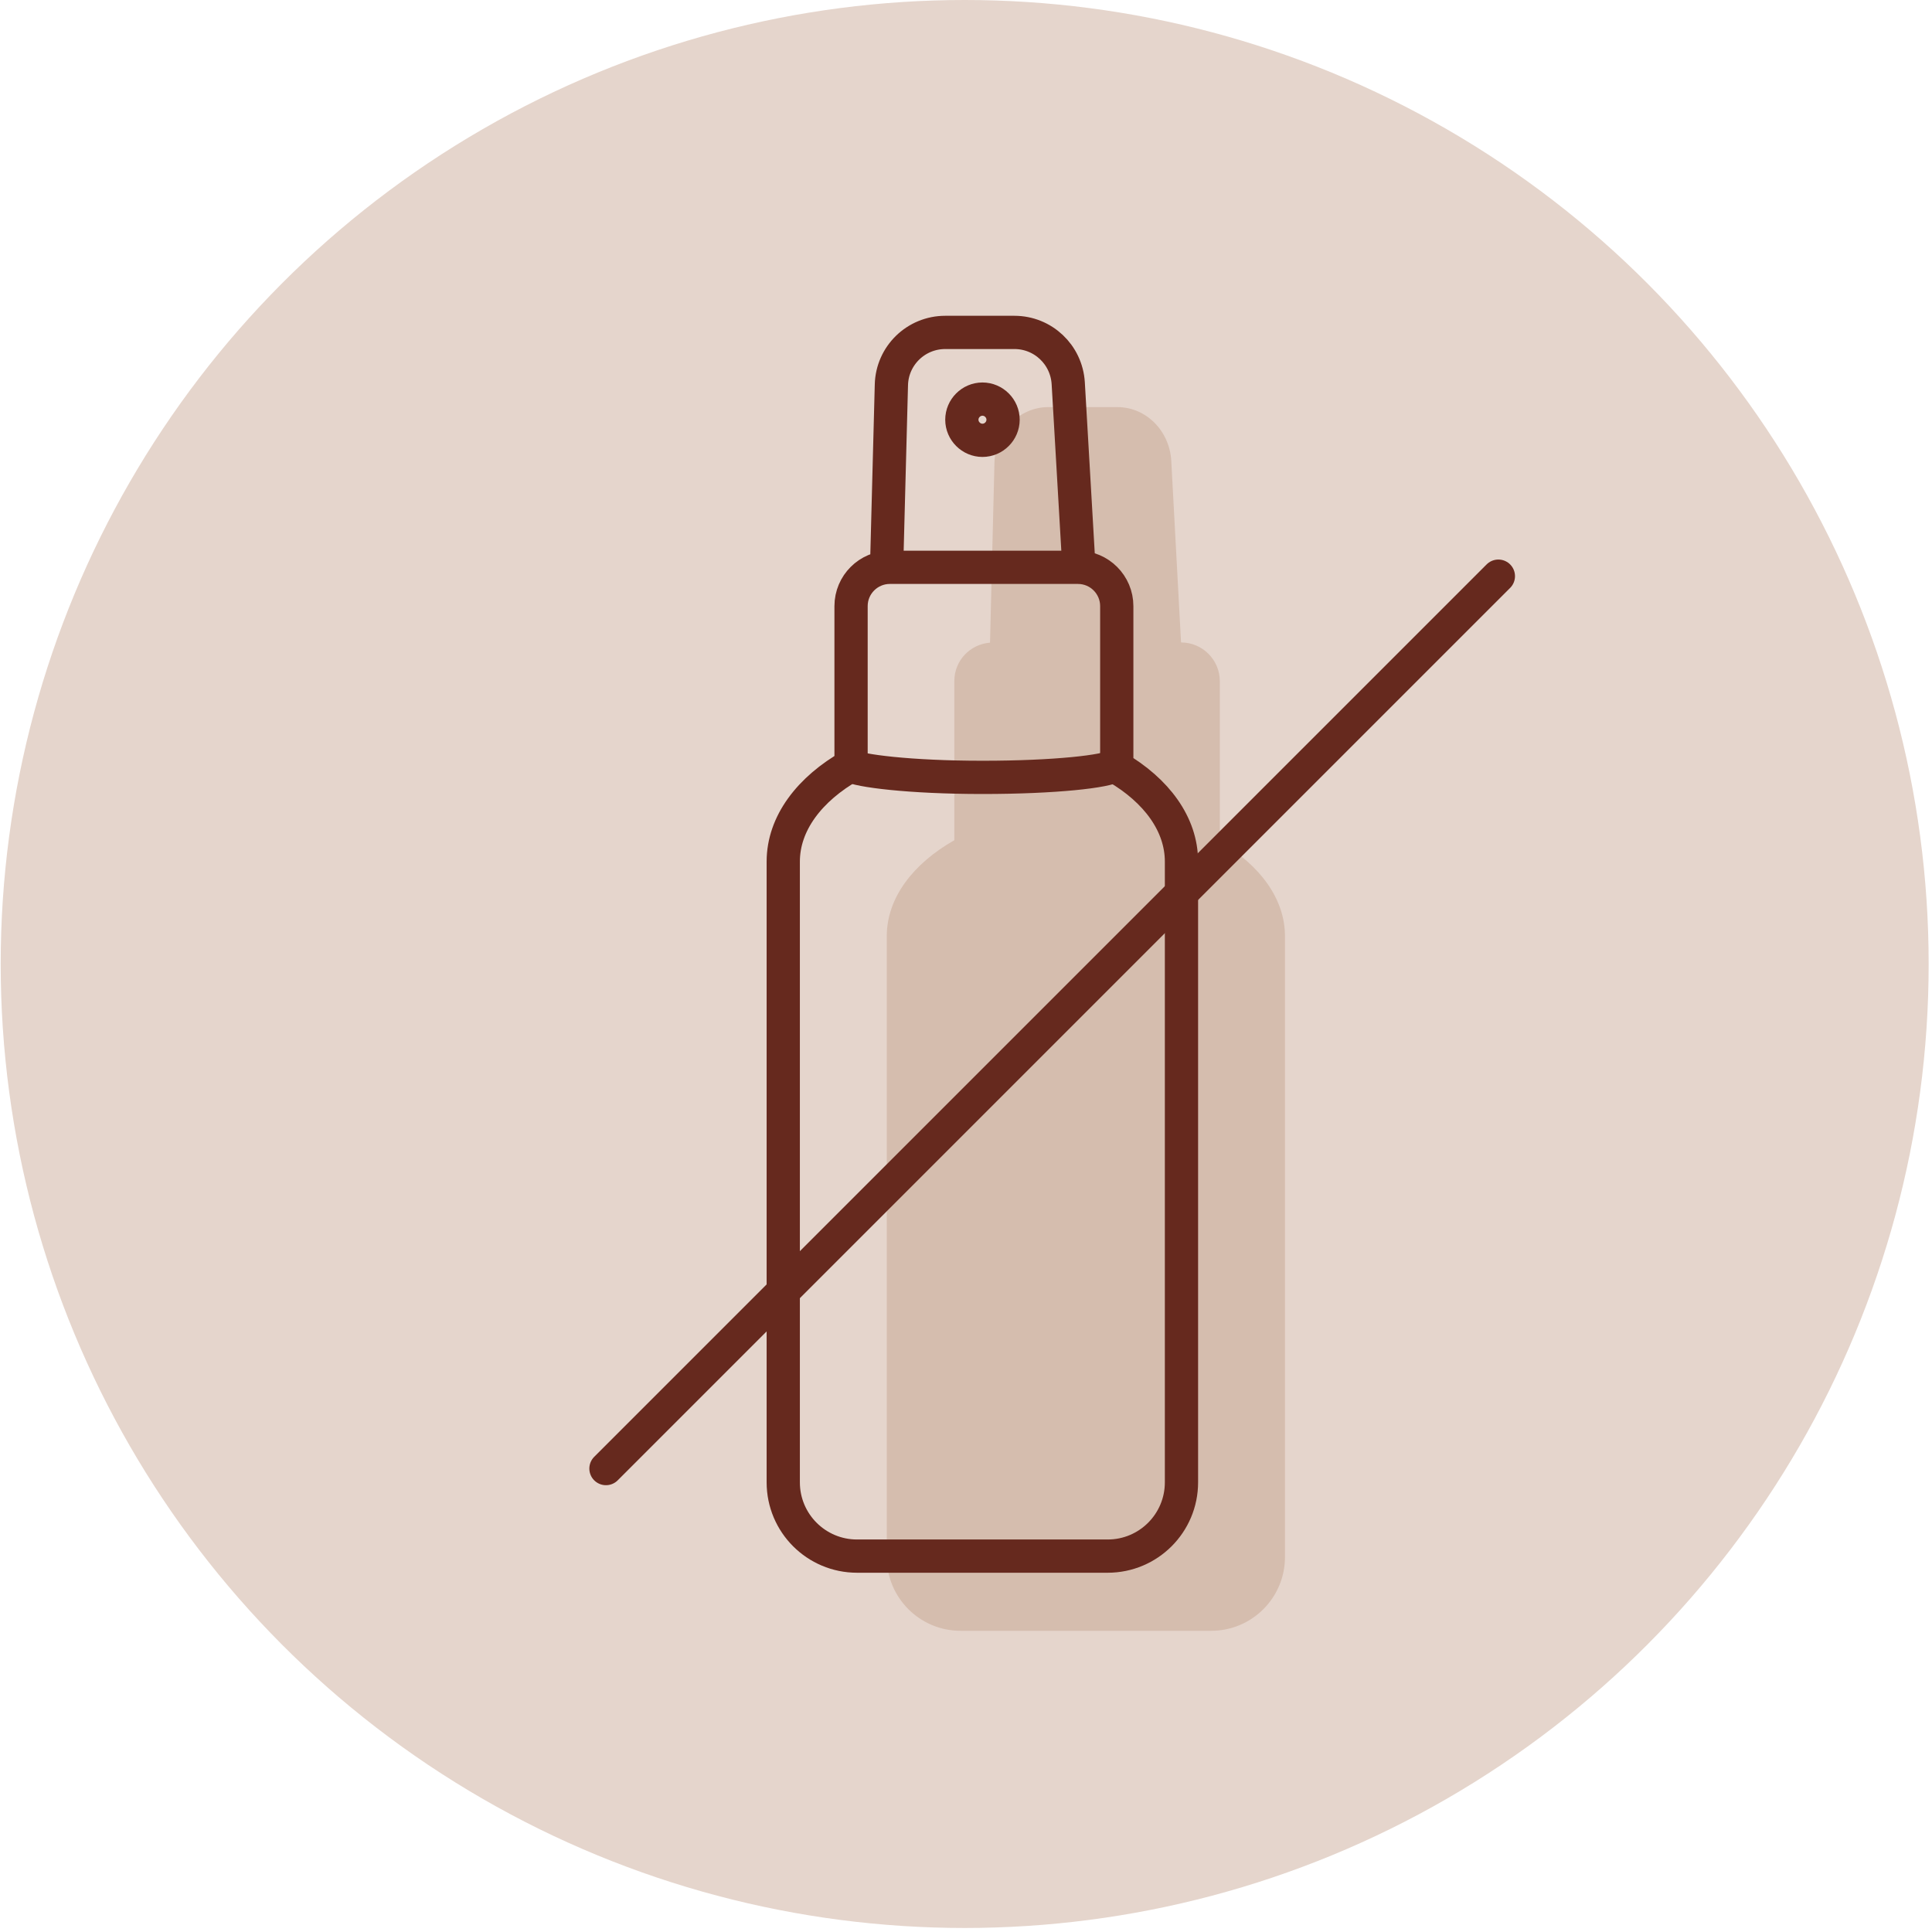
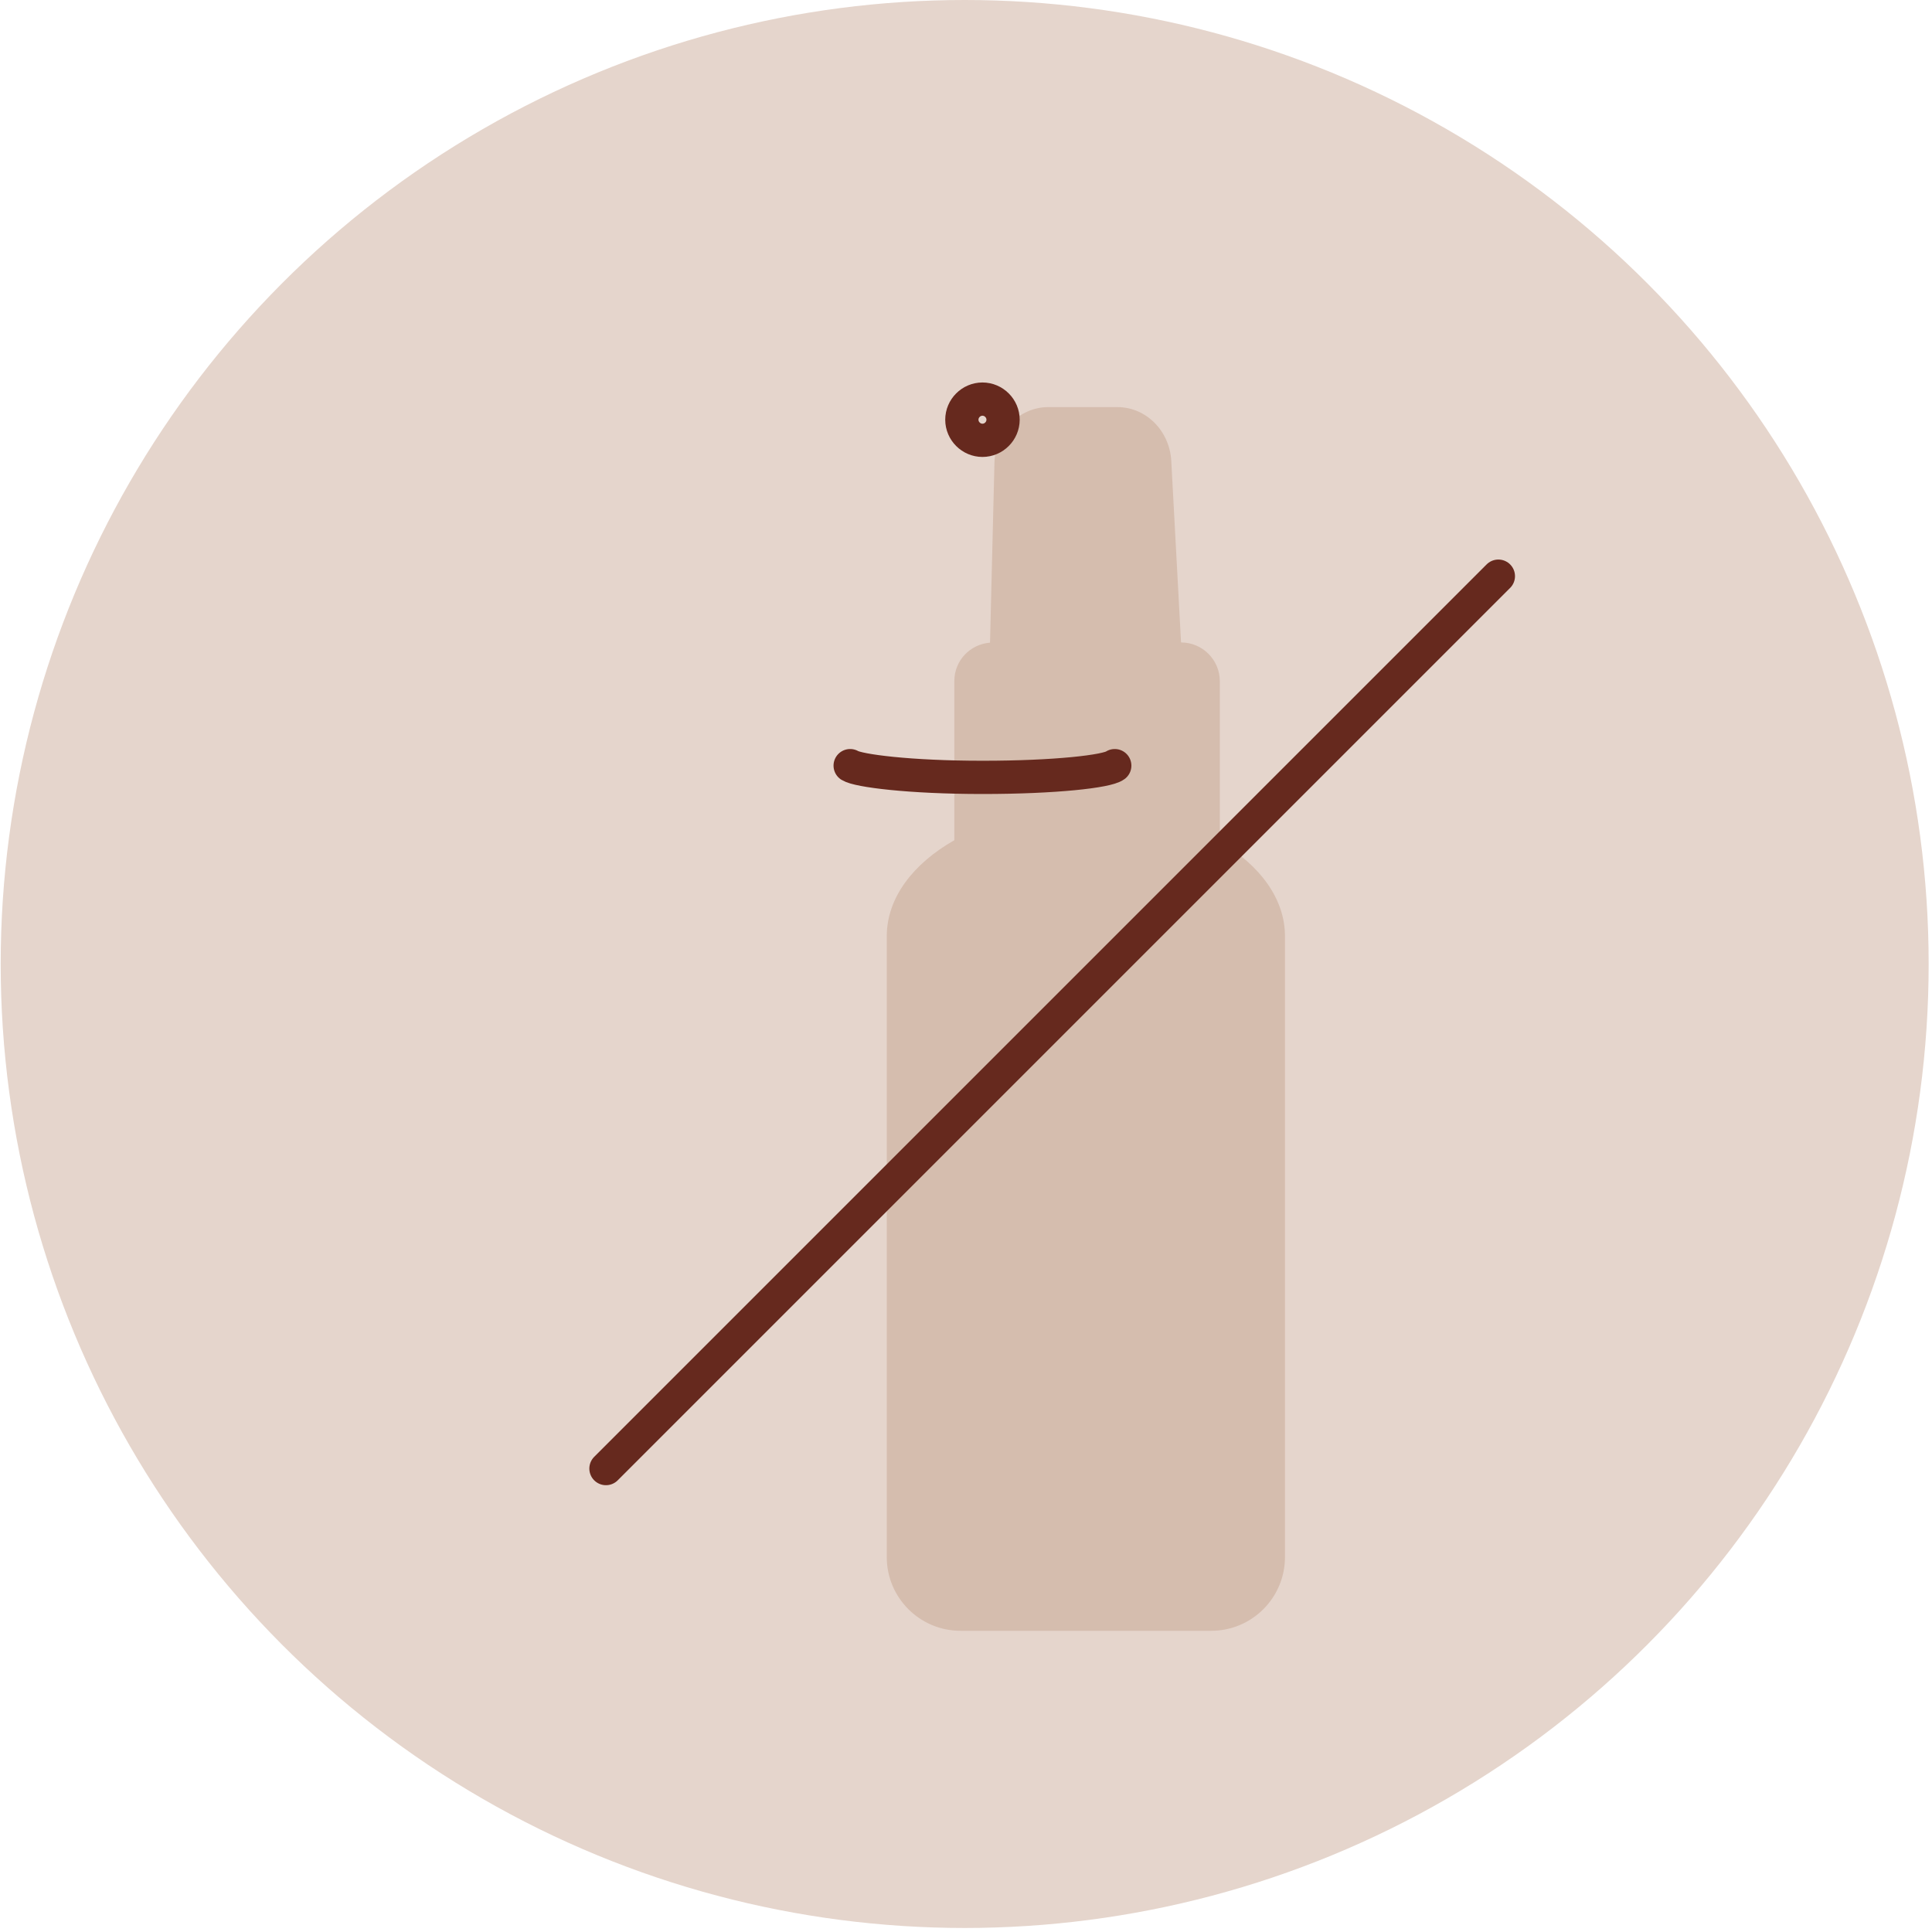
<svg xmlns="http://www.w3.org/2000/svg" width="144" height="144" fill="none" viewBox="0 0 144 144">
  <circle cx="71.901" cy="71.85" r="71.85" fill="#E5D5CC" />
  <path fill="#BF9883" d="M90.918 62.782v-12.008c0-1.586-1.288-2.89-2.89-2.89l-.727-13.511c-.116-2.263-1.883-4.03-4.014-4.03h-5.153c-2.18 0-3.964 1.85-4.014 4.162l-.33 13.395c-1.487.116-2.659 1.338-2.659 2.857v11.876h-.066.05c-3.072 1.751-5.021 4.295-5.021 7.152V116.05c0 3.039 2.461 5.5 5.5 5.5h18.681c3.039 0 5.5-2.461 5.5-5.5V69.785c0-2.792-1.866-5.302-4.84-7.036v.033h-.017Z" opacity=".4" />
-   <path stroke="#66291E" stroke-linecap="round" stroke-linejoin="round" stroke-width="2.478" d="m66.092 41.921.347-13.23c.05-2.18 1.833-3.915 4.014-3.915h5.153c2.131 0 3.881 1.652 4.014 3.782l.776 13.363M83.237 57.183V45.175c0-1.586-1.288-2.89-2.89-2.89H66.323c-1.586 0-2.89 1.288-2.89 2.89v11.876c-3.089 1.751-5.054 4.311-5.054 7.168v46.265c0 3.039 2.461 5.5 5.5 5.5h18.681c3.039 0 5.5-2.461 5.5-5.5V64.219c0-2.791-1.866-5.302-4.84-7.036h.016Z" />
  <path stroke="#66291E" stroke-linecap="round" stroke-linejoin="round" stroke-width="2.478" d="M73.227 32.819c.842 0 1.536-.694 1.536-1.536 0-.842-.694-1.536-1.536-1.536-.842 0-1.536.694-1.536 1.536 0 .842.694 1.536 1.536 1.536ZM83.088 57.066c-.578.429-4.41.875-9.861.875-5.451 0-9.25-.495-9.861-.875M111.68 42.944 45.165 109.459" />
</svg>